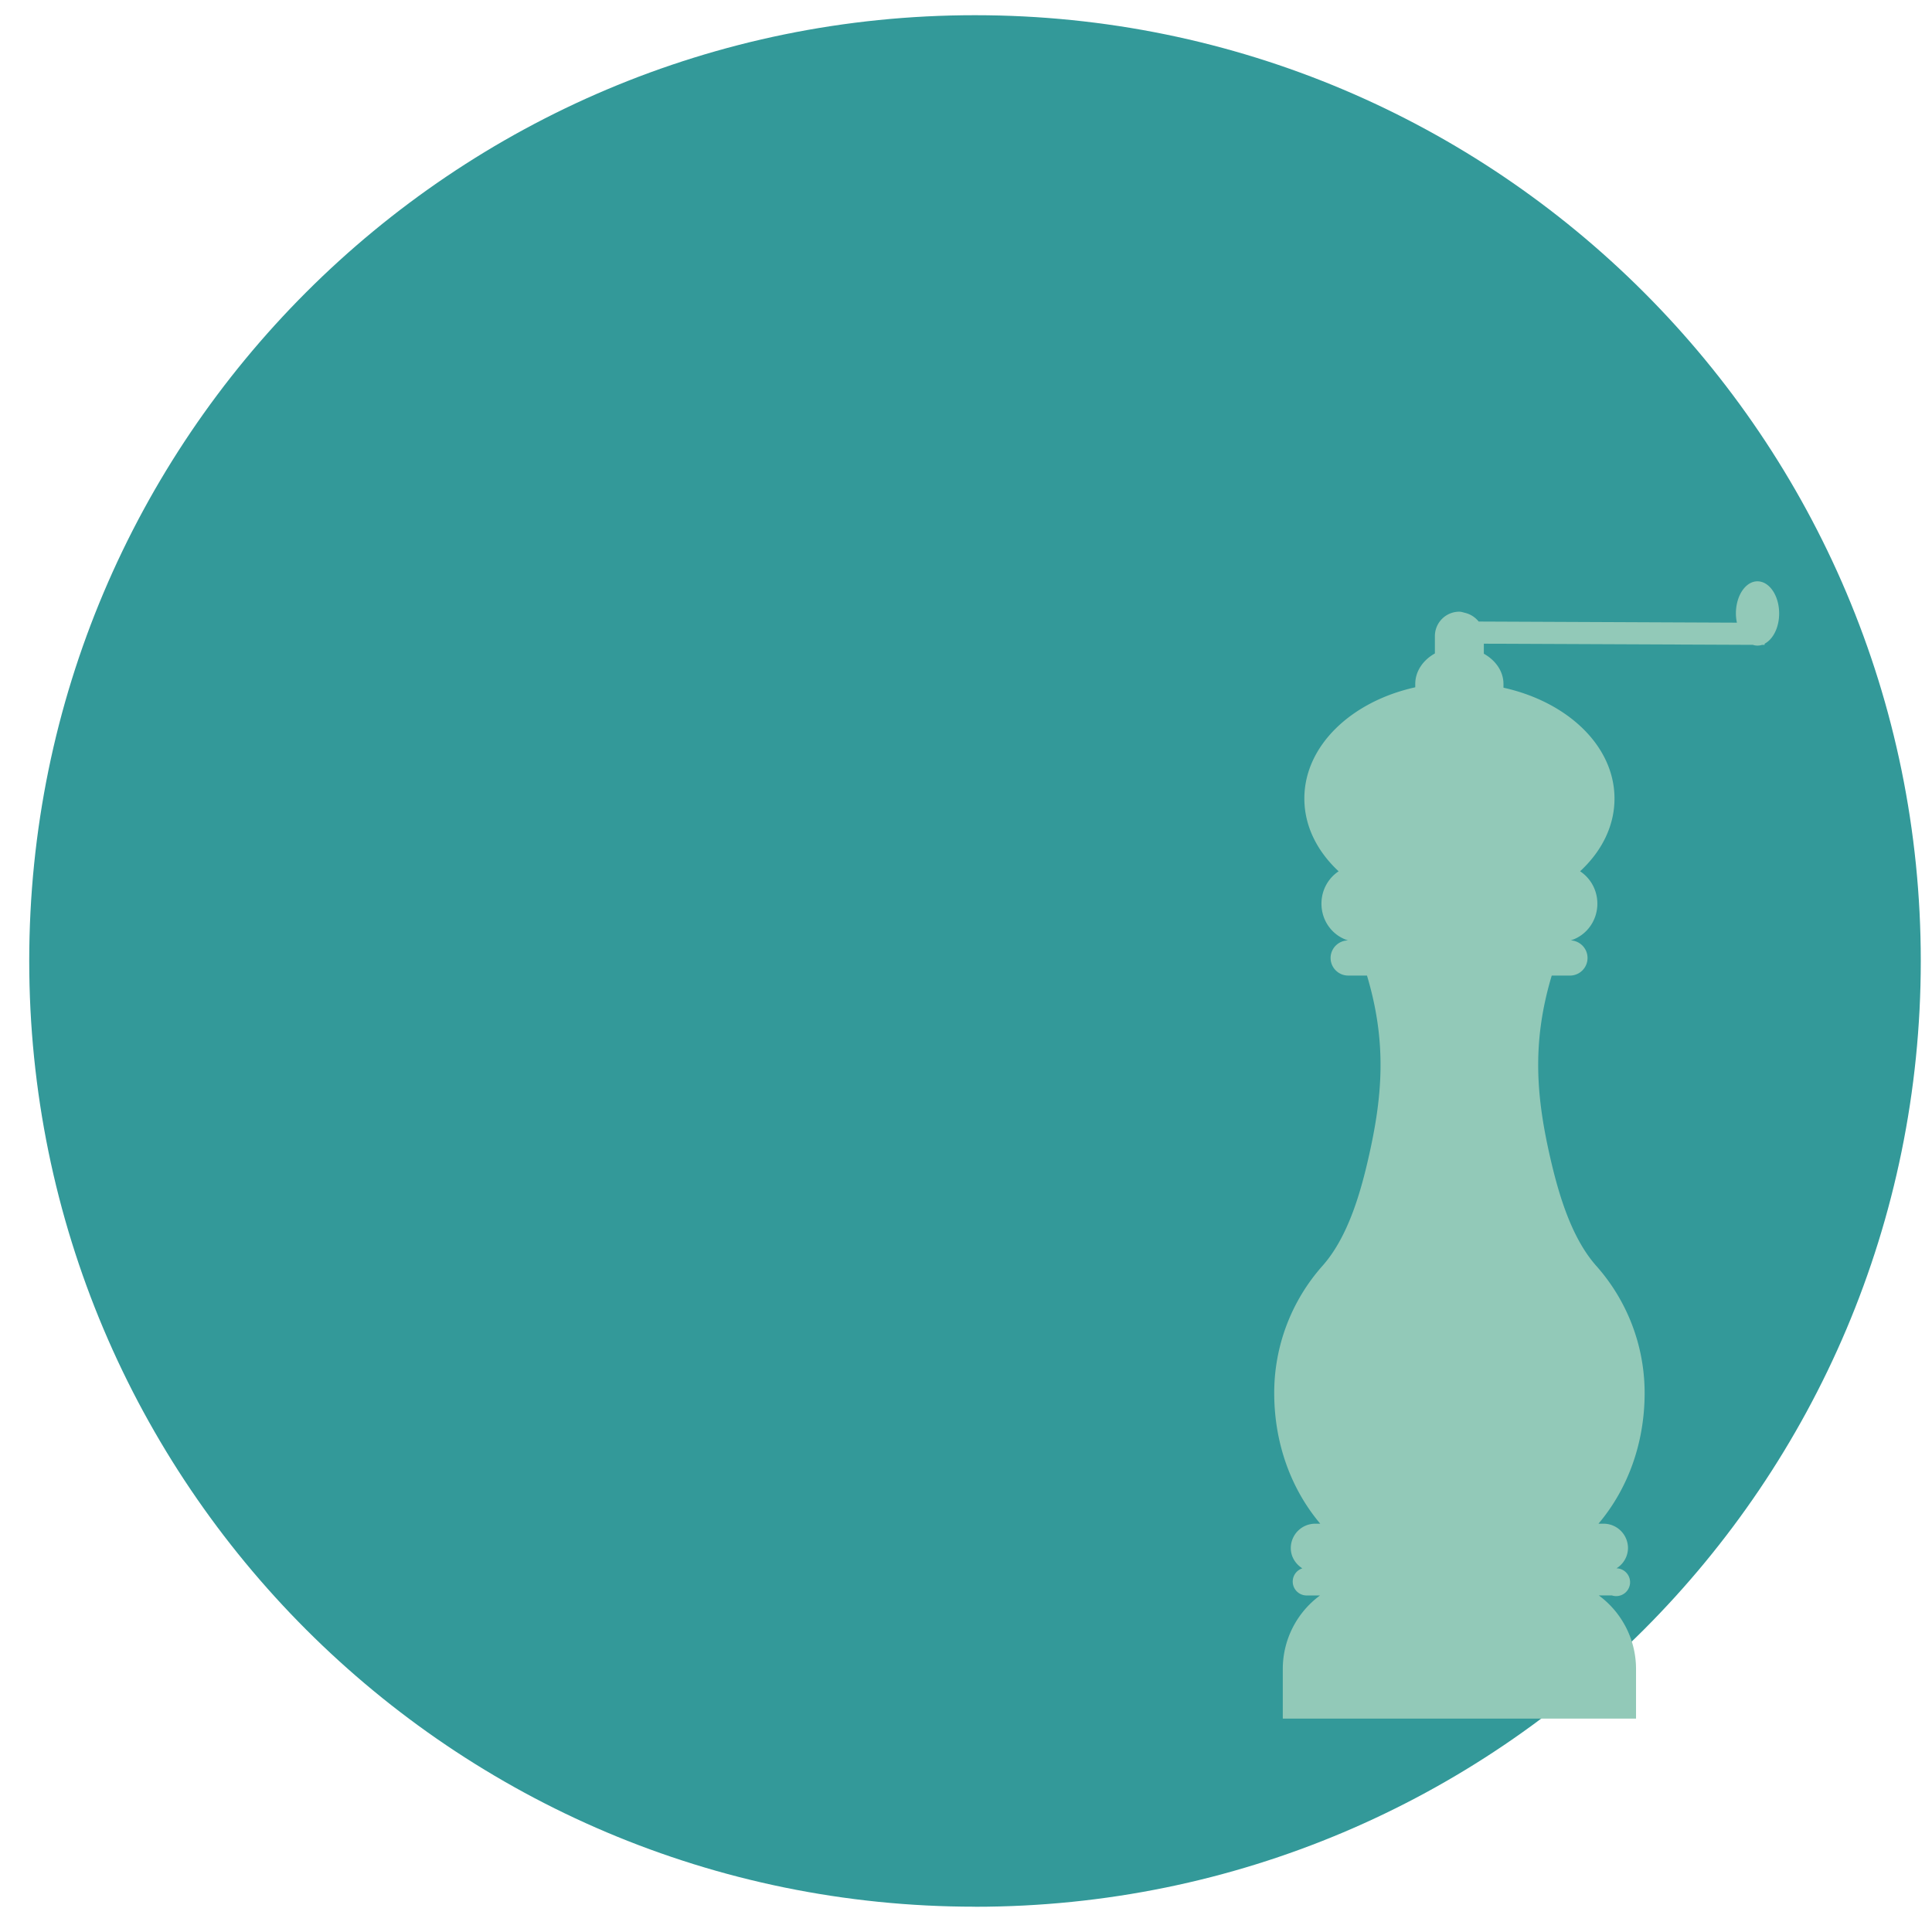
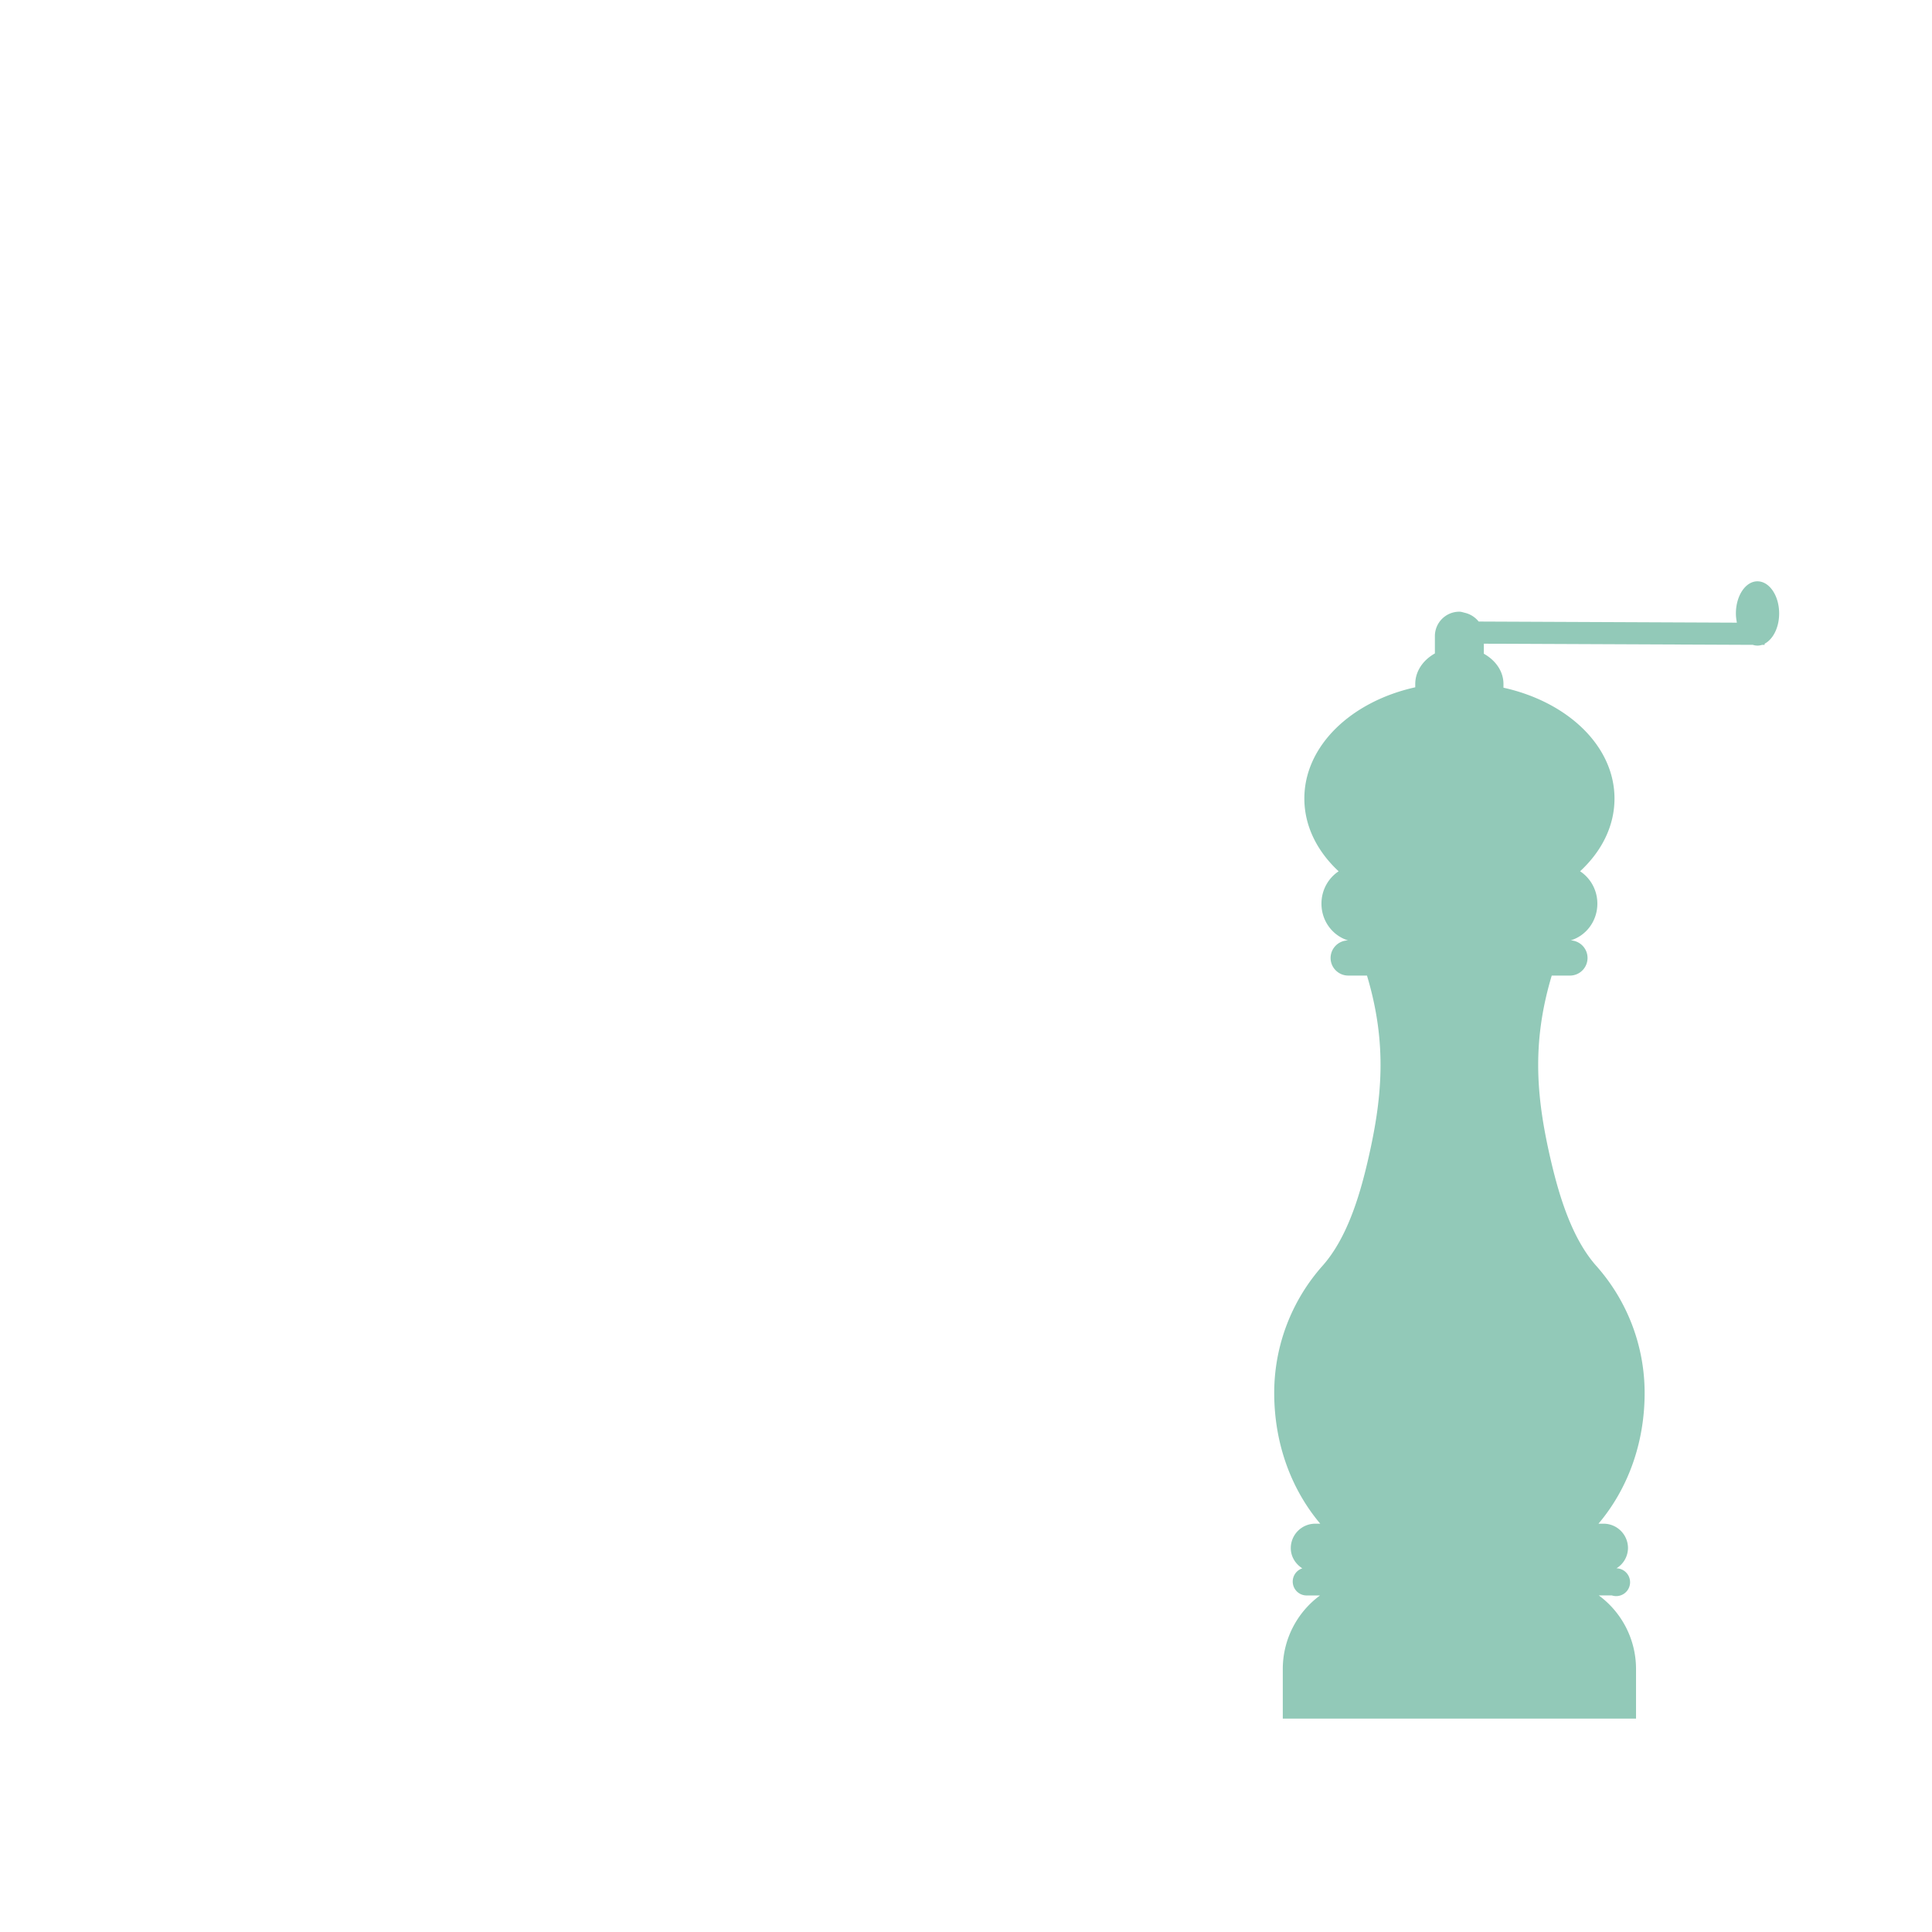
<svg xmlns="http://www.w3.org/2000/svg" width="62" height="62" viewBox="0 0 62 62">
  <g>
    <g>
-       <path fill="#399" d="M31.29 61.19c16.762 0 30.35-13.59 30.35-30.352S48.052.488 31.29.488C14.526.487.938 14.075.938 30.837c0 16.763 13.588 30.351 30.35 30.351" />
-     </g>
+       </g>
    <g>
      <path fill="#92c9b8" d="M57.095 19.687c0-.57-.312-1.032-.697-1.032-.38 0-.691.461-.691 1.032 0 .103.013.2.032.295l-8.287-.036a.804.804 0 0 0-.44-.28c-.058-.013-.115-.036-.178-.036a.784.784 0 0 0-.787.784v.556c-.38.212-.63.573-.63.98v.106c-2.059.456-3.559 1.881-3.559 3.57 0 .885.413 1.696 1.1 2.335-.331.219-.551.601-.551 1.038 0 .562.361 1.03.854 1.18a.566.566 0 0 0-.561.563c0 .312.255.565.566.565h.602c.658 2.2.493 3.962.011 6.009-.264 1.124-.67 2.441-1.438 3.305a6.14 6.14 0 0 0-1.55 4.082c0 1.618.543 3.086 1.477 4.194h-.162a.784.784 0 0 0-.783.783c0 .279.153.51.37.65a.446.446 0 0 0 .148.87h.42a2.929 2.929 0 0 0-1.195 2.356v1.596h11.336v-1.596a2.93 2.93 0 0 0-1.195-2.357h.42a.446.446 0 1 0 .147-.87.77.77 0 0 0 .37-.649.783.783 0 0 0-.783-.783h-.164c.936-1.107 1.481-2.575 1.481-4.194a6.133 6.133 0 0 0-1.554-4.082c-.765-.864-1.17-2.181-1.437-3.305-.483-2.047-.648-3.809.01-6.009h.606a.565.565 0 0 0 .003-1.129c.493-.15.855-.618.855-1.179 0-.438-.222-.82-.554-1.039.69-.637 1.104-1.448 1.104-2.333 0-1.688-1.505-3.103-3.563-3.558v-.118c0-.407-.252-.761-.63-.972v-.322l8.633.037a.47.47 0 0 0 .294.001h.084v-.038c.271-.142.466-.52.466-.97" />
    </g>
  </g>
</svg>